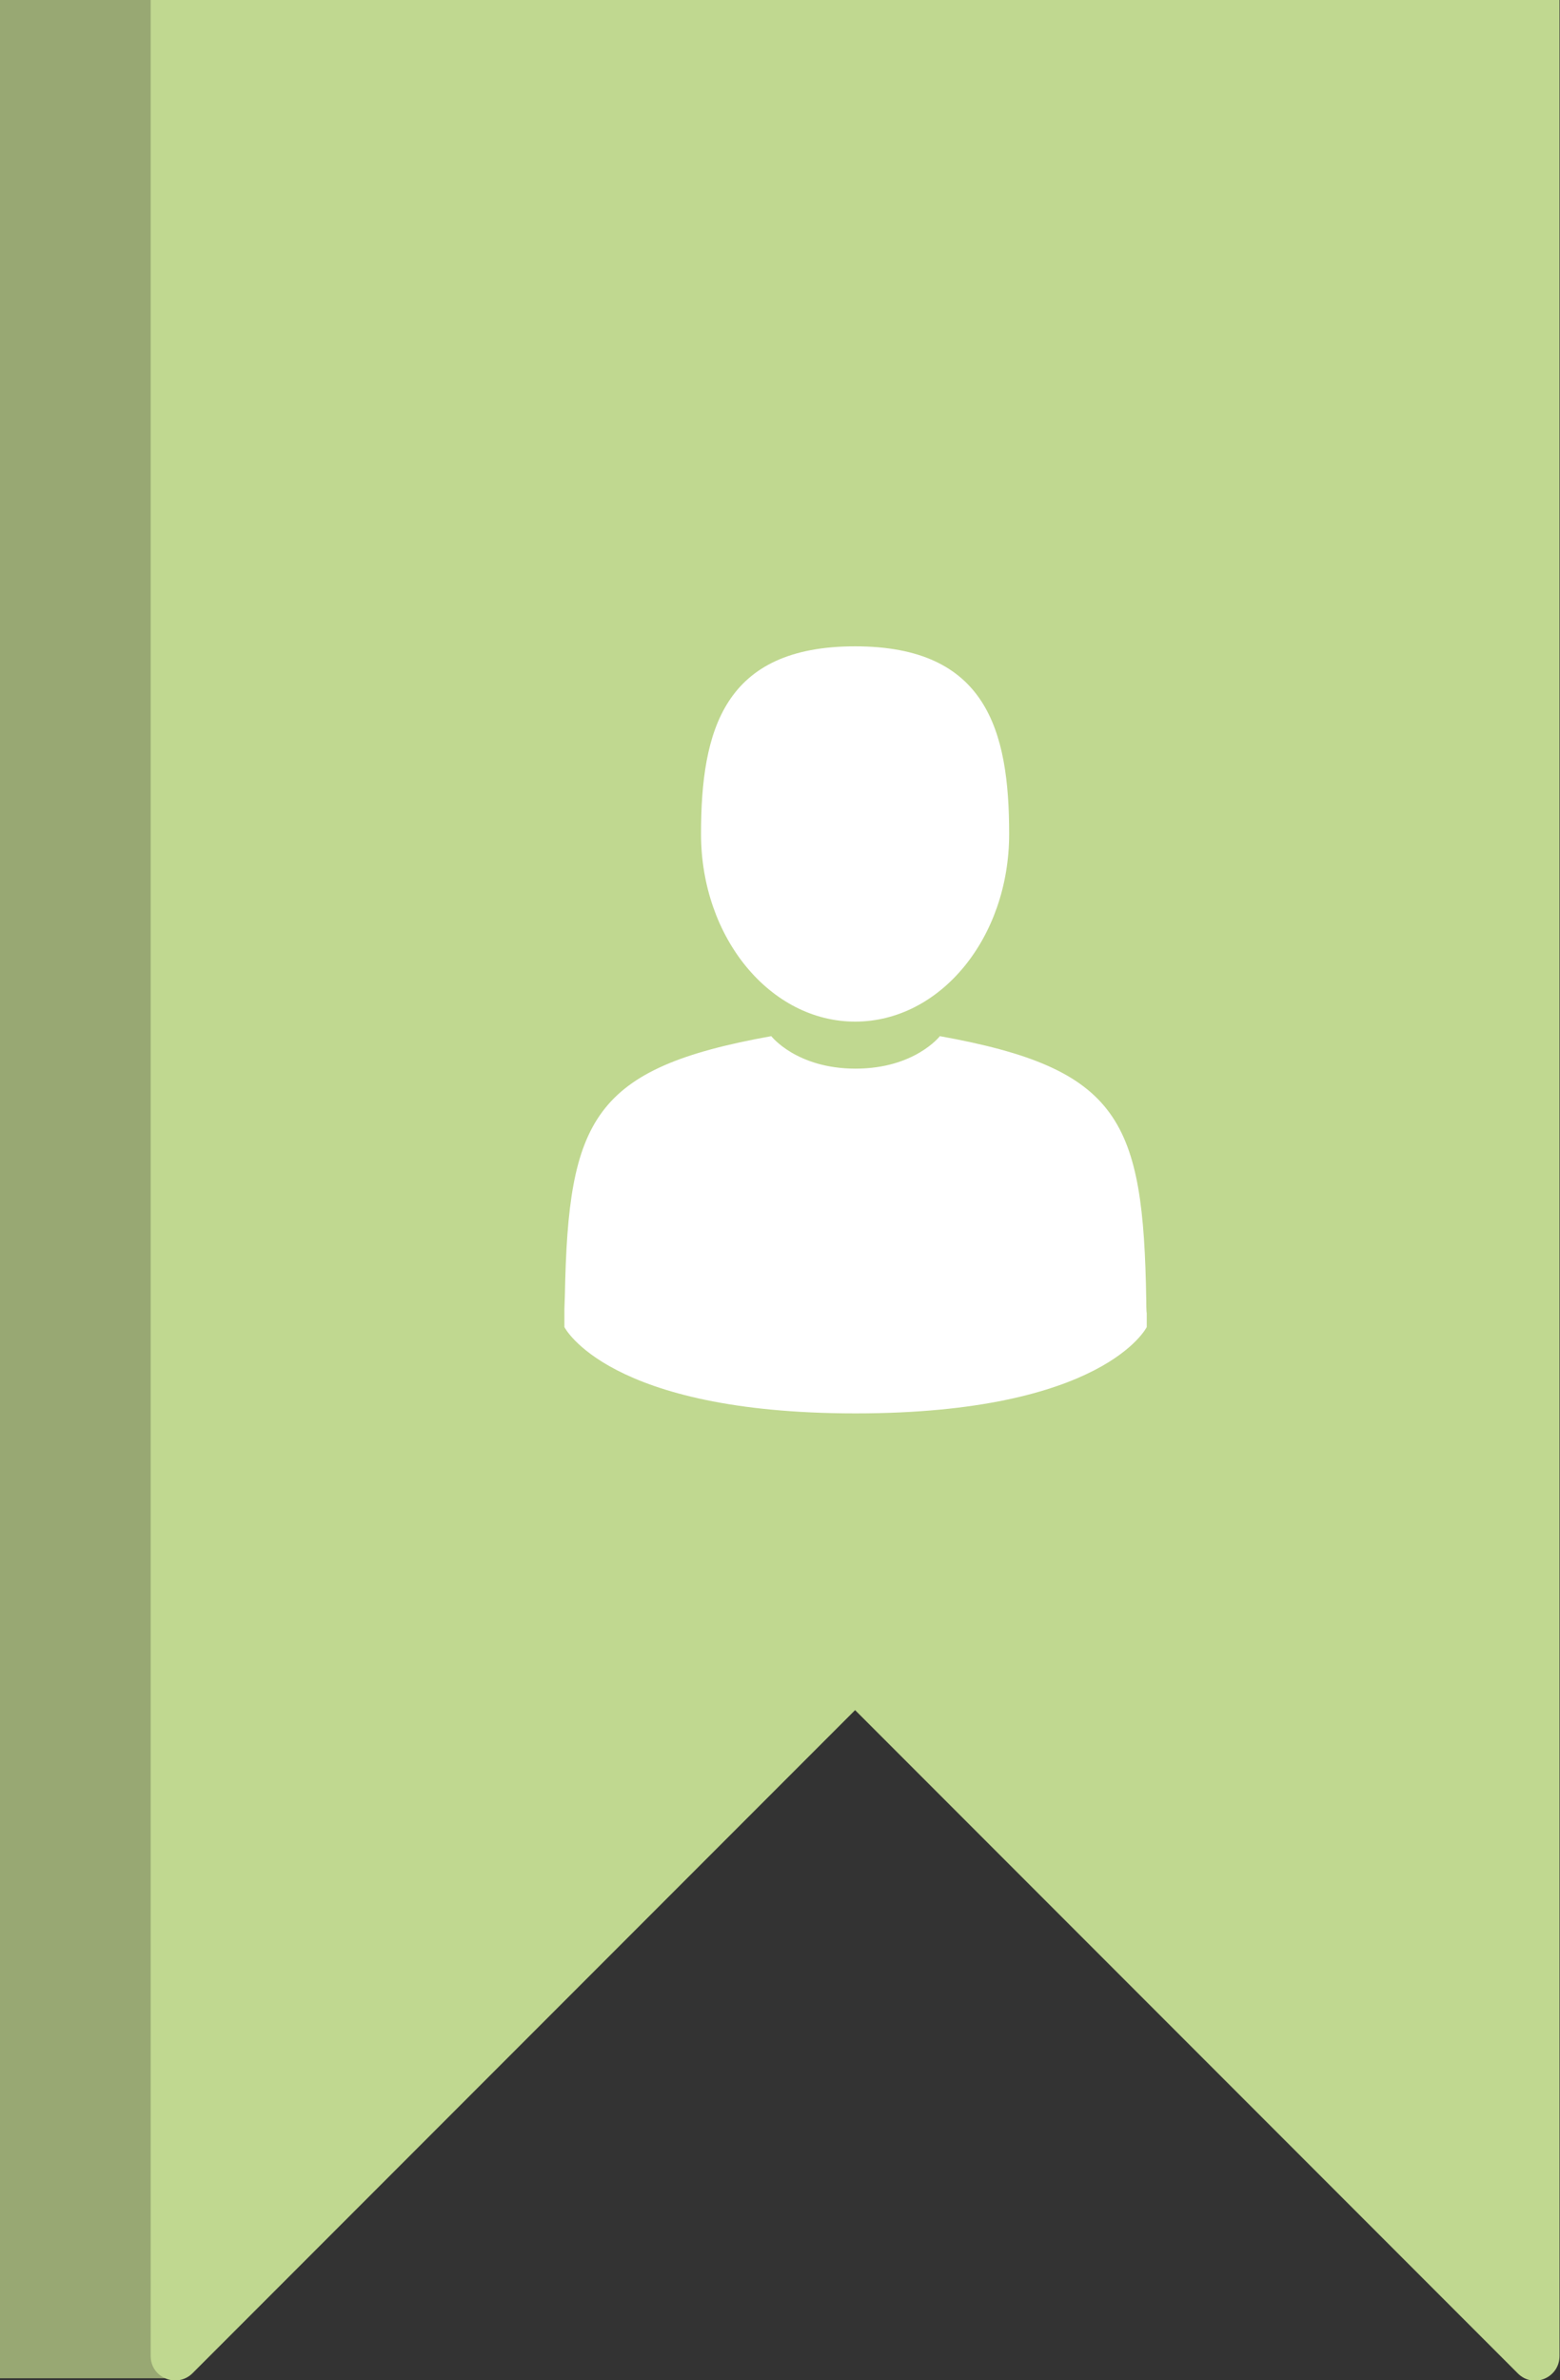
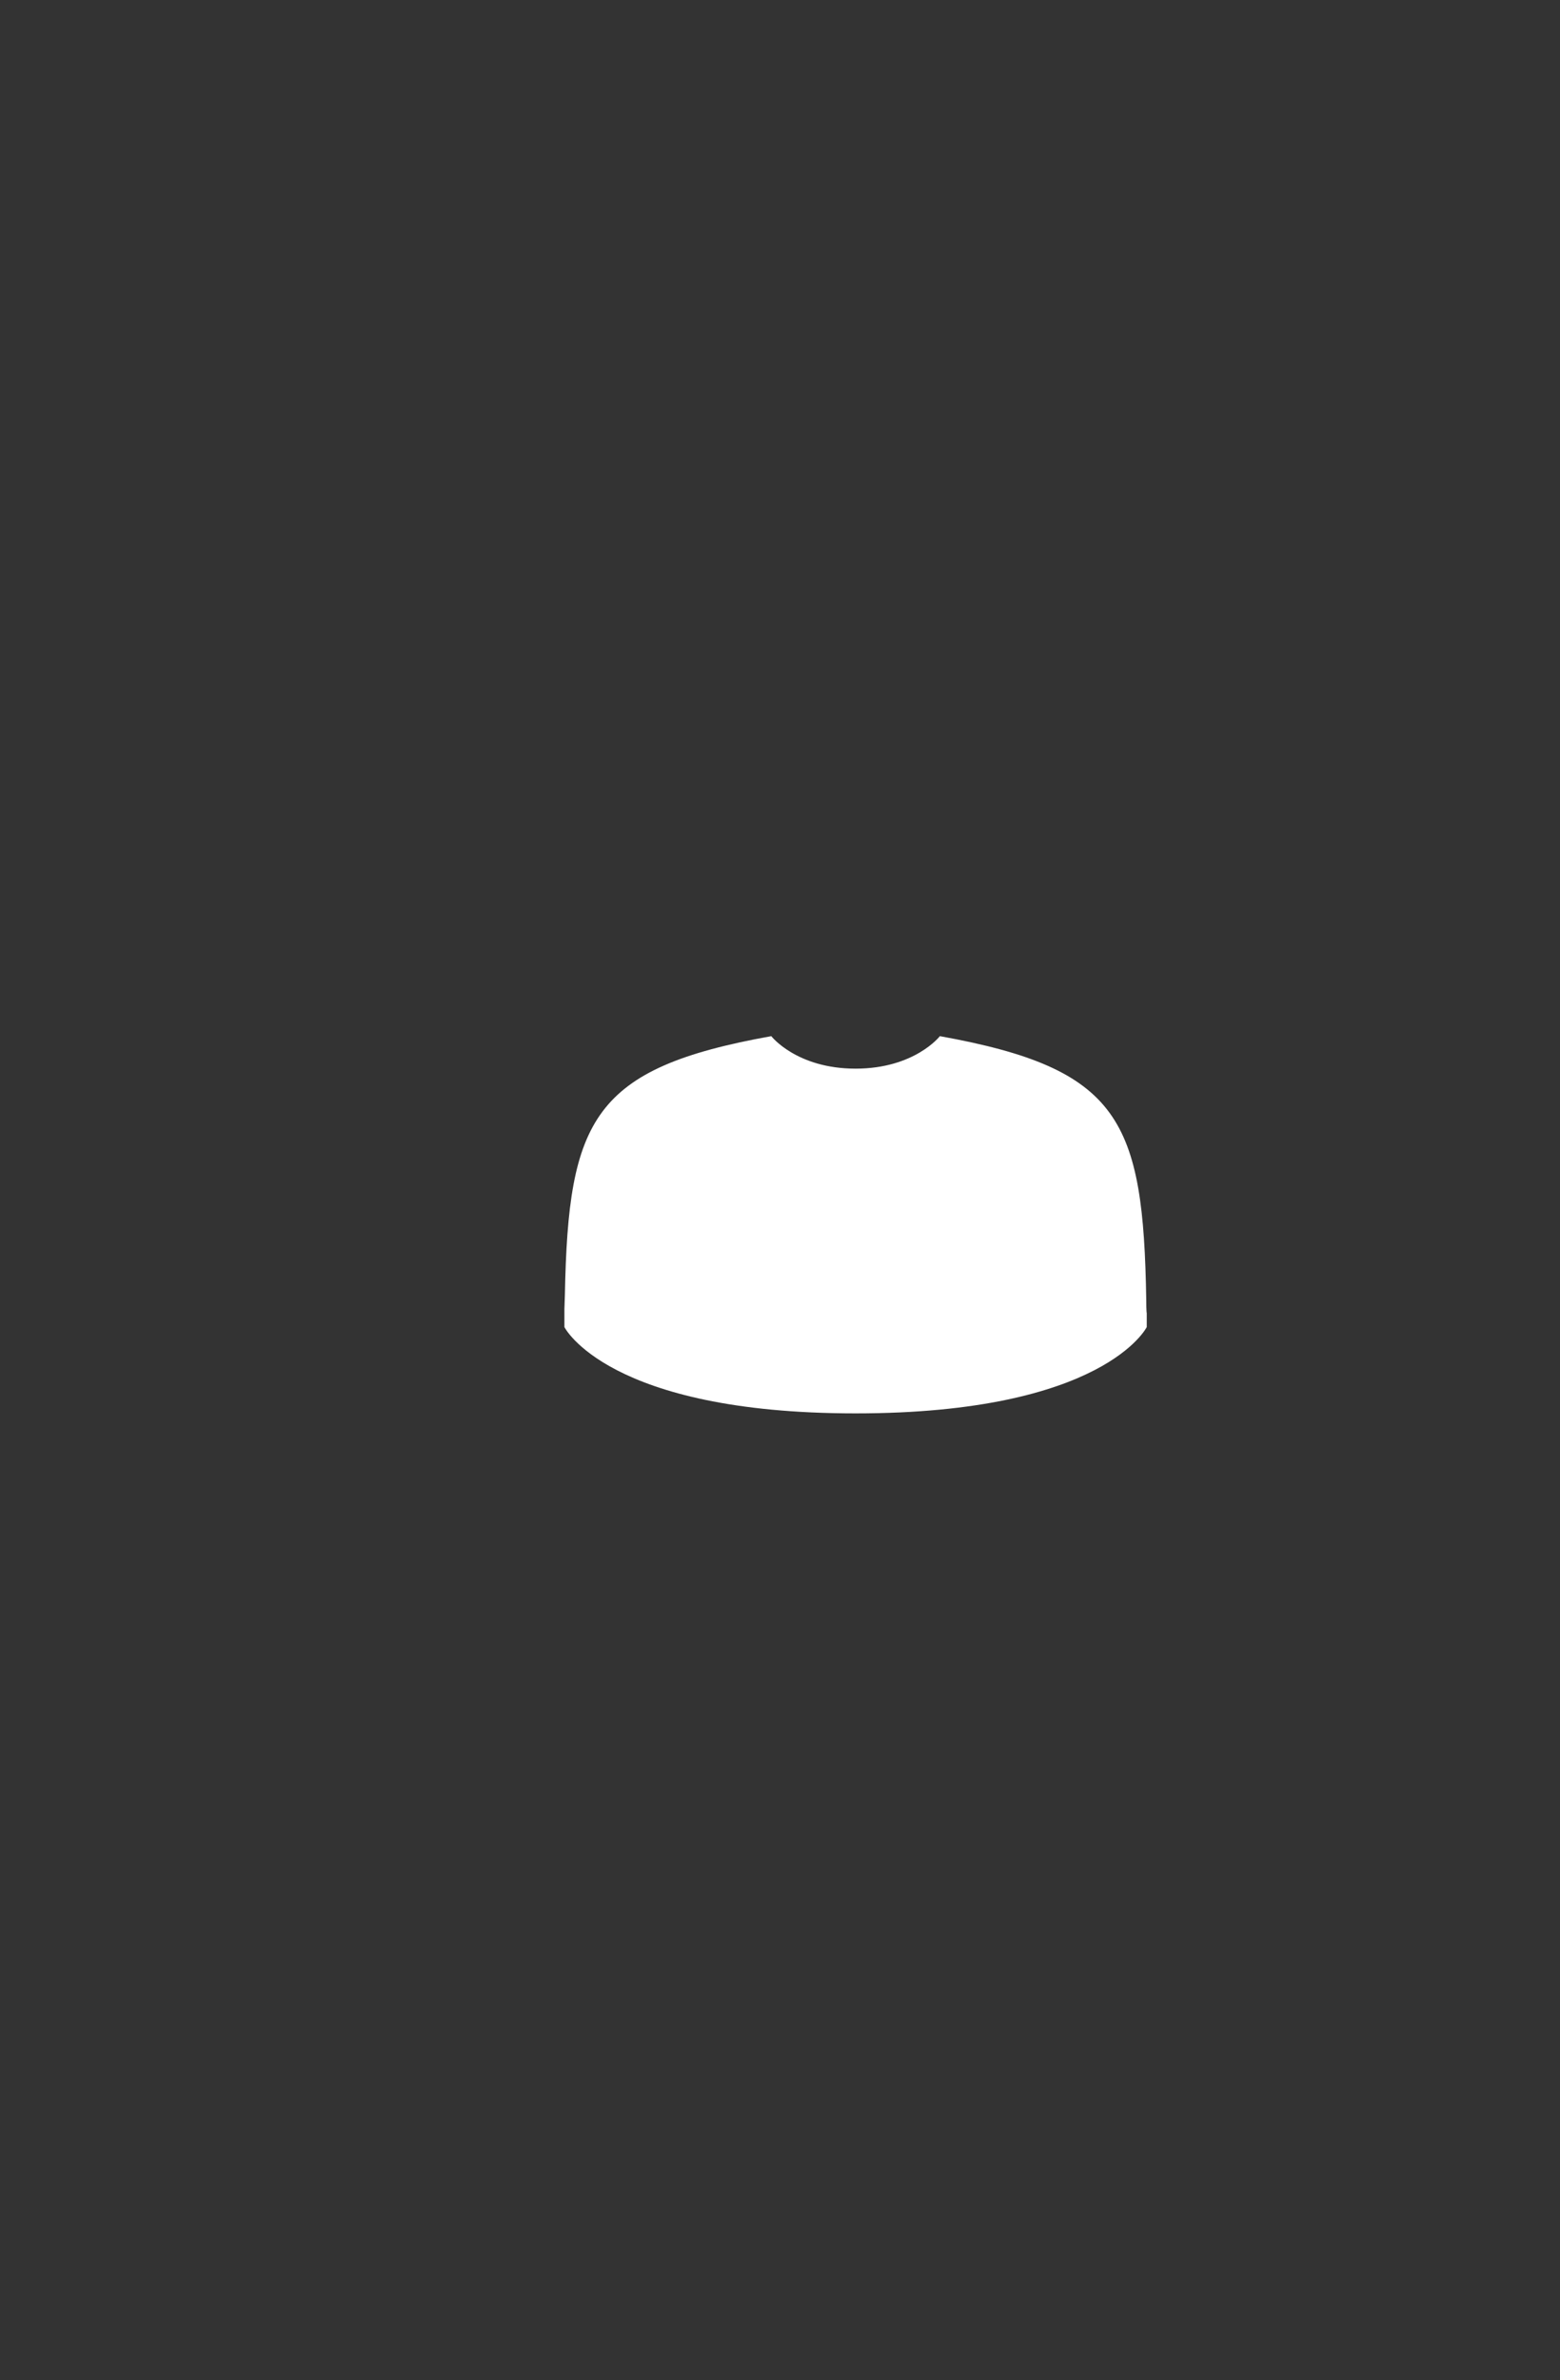
<svg xmlns="http://www.w3.org/2000/svg" version="1.1" id="Laag_1" x="0px" y="0px" viewBox="0 0 322 490.9" enable-background="new 0 0 322 490.9" xml:space="preserve">
  <rect x="0" y="0" width="322" height="490.9" fill="#333333" stroke="none" />
-   <rect fill="#98A873" width="34.1" height="490.5" />
  <g>
-     <path fill="#C0D890" d="M176.5,0H31.1v485.9c0,4.5,5.4,6.7,8.6,3.6l136.8-136.8l136.8,136.8c3.2,3.2,8.6,0.9,8.6-3.6V0H176.5z" />
-   </g>
-   <path fill="#FFFFFF" d="M176.5,210.7c17.6,0,31.8-17.3,31.8-38.7c0-21.4-4.7-38.7-31.8-38.7s-31.8,17.3-31.8,38.7  C144.7,193.4,159,210.7,176.5,210.7z" />
+     </g>
  <path fill="#FFFFFF" d="M236.6,268.2c-0.6-37.2-5.4-47.8-42.6-54.5c0,0-5.2,6.7-17.4,6.7c-12.2,0-17.4-6.7-17.4-6.7  c-36.8,6.6-41.9,17.1-42.6,53.3c-0.1,3-0.1,3.1-0.1,2.8c0,0.6,0,1.8,0,3.9c0,0,8.9,17.8,60.1,17.8c51.3,0,60.1-17.8,60.1-17.8  c0-1.3,0-2.3,0-2.9C236.7,270.9,236.6,270.5,236.6,268.2z" />
</svg>